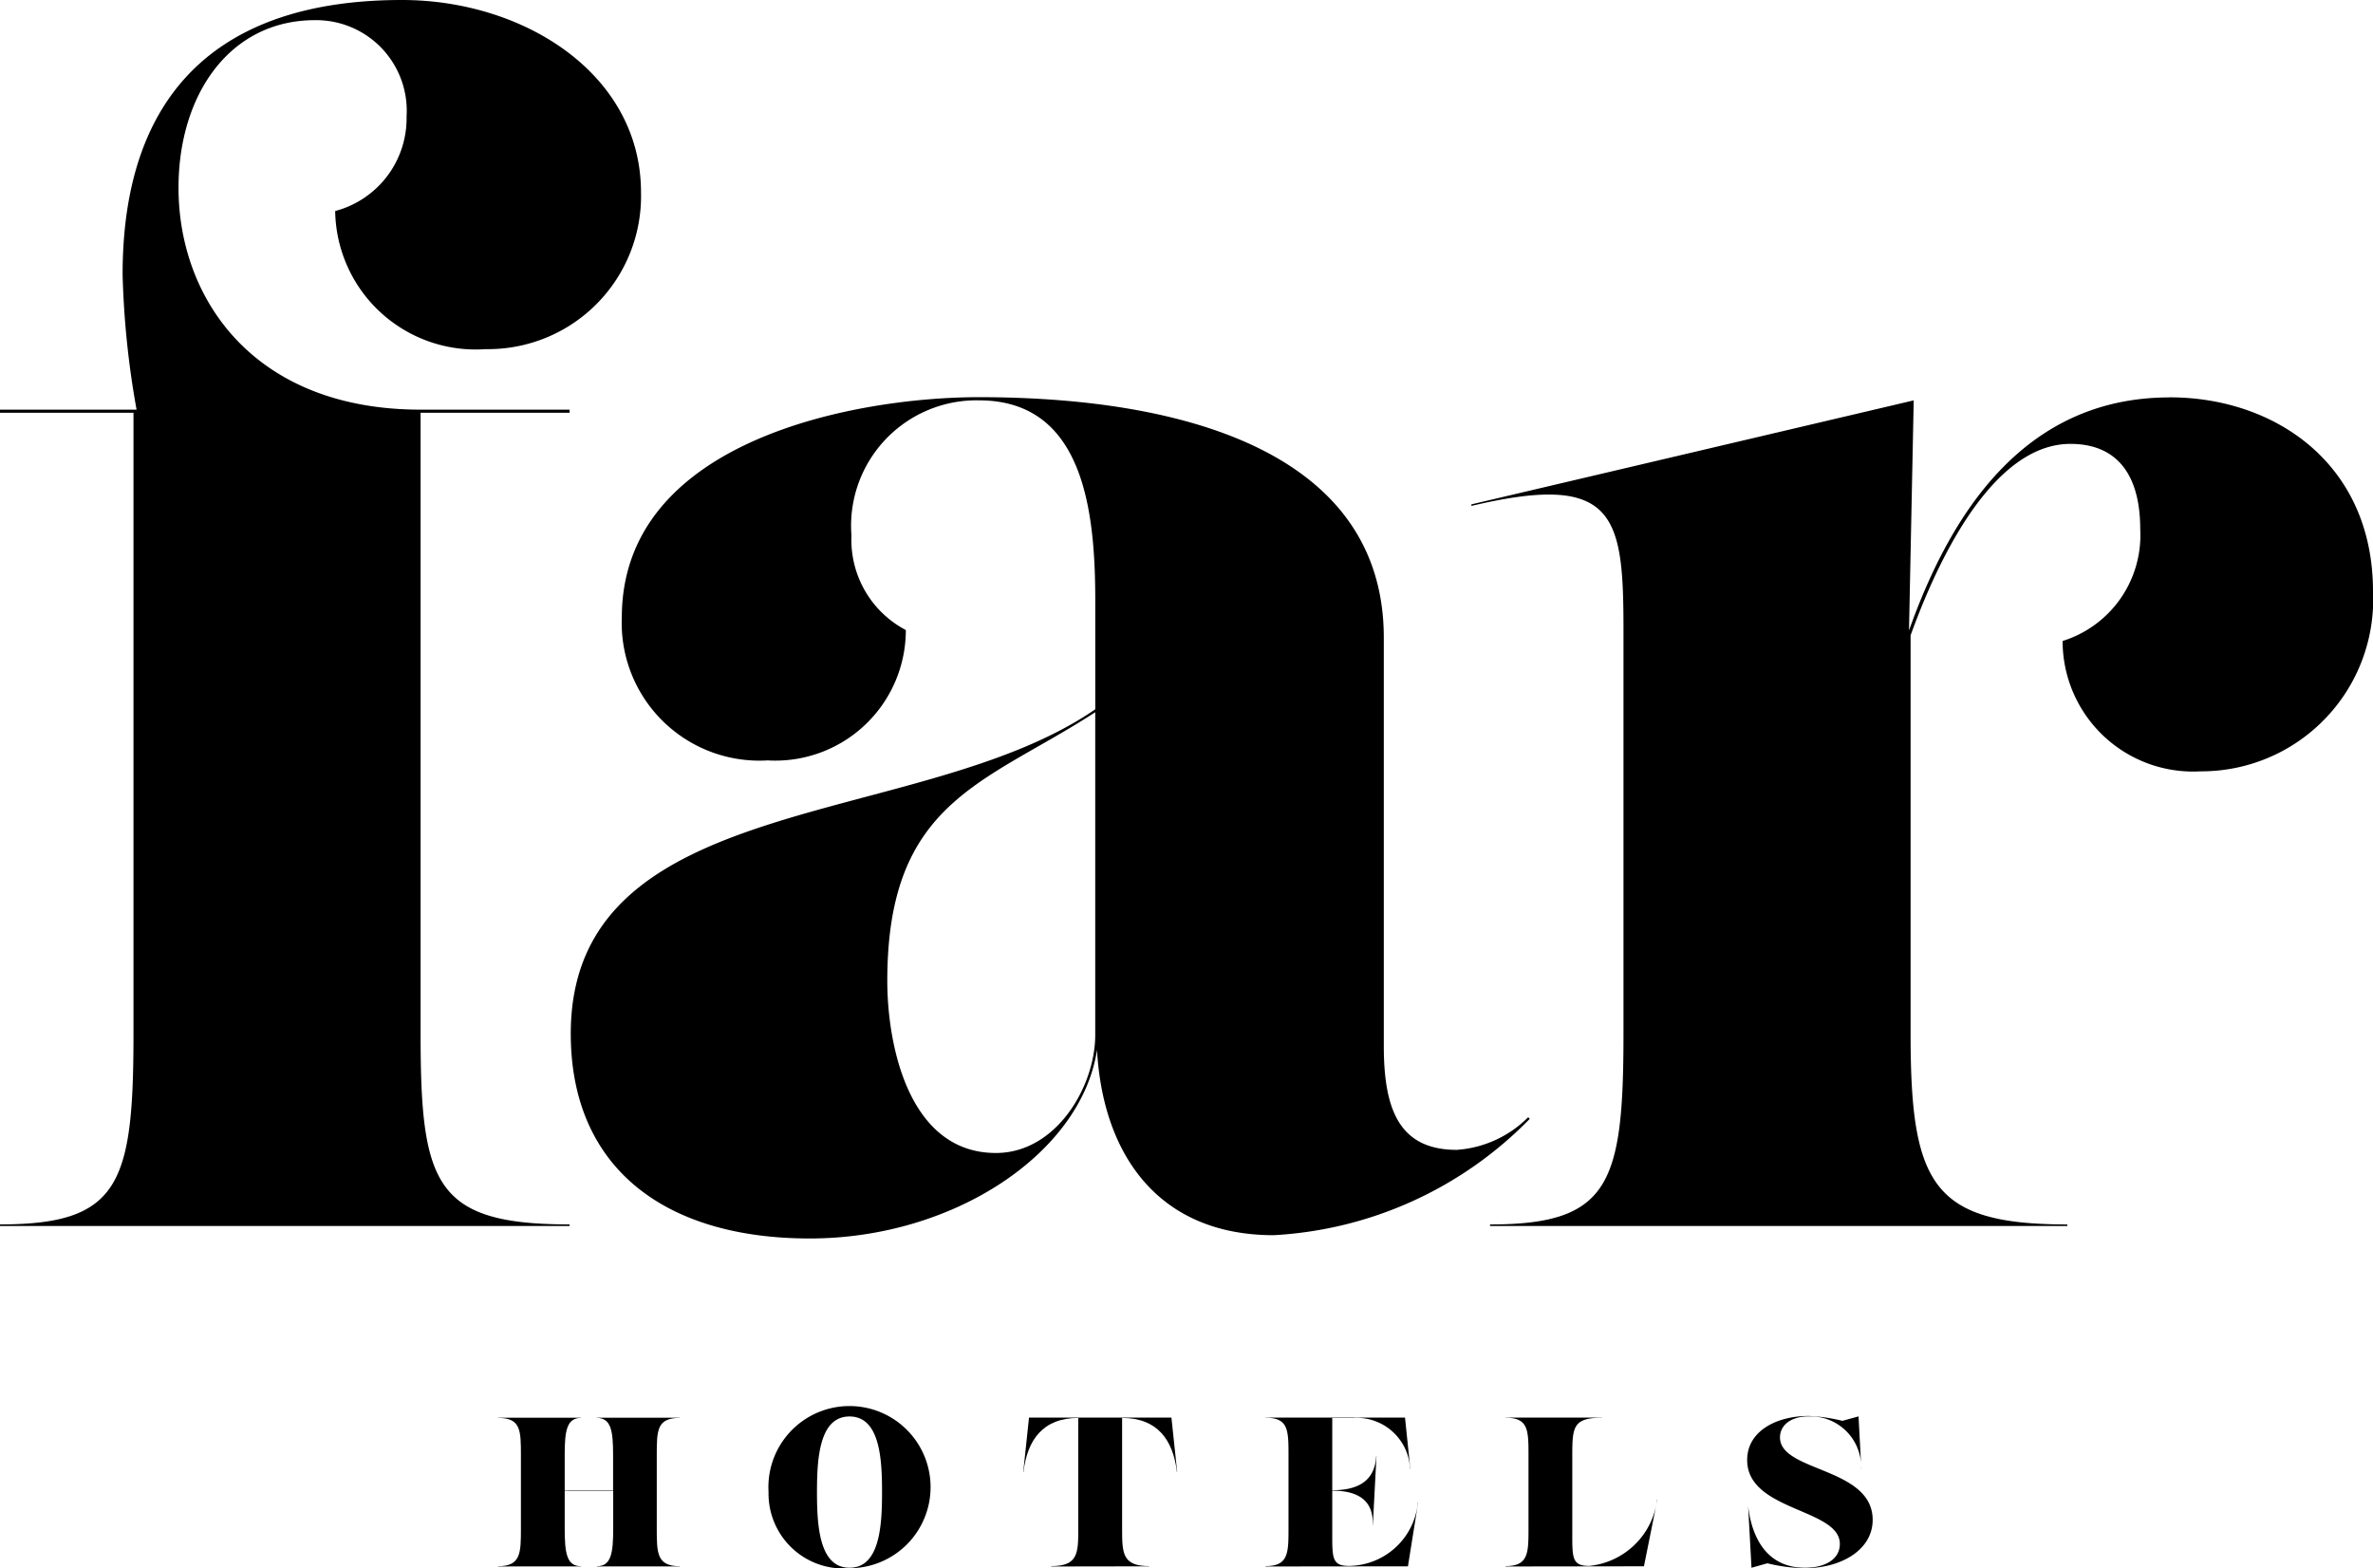
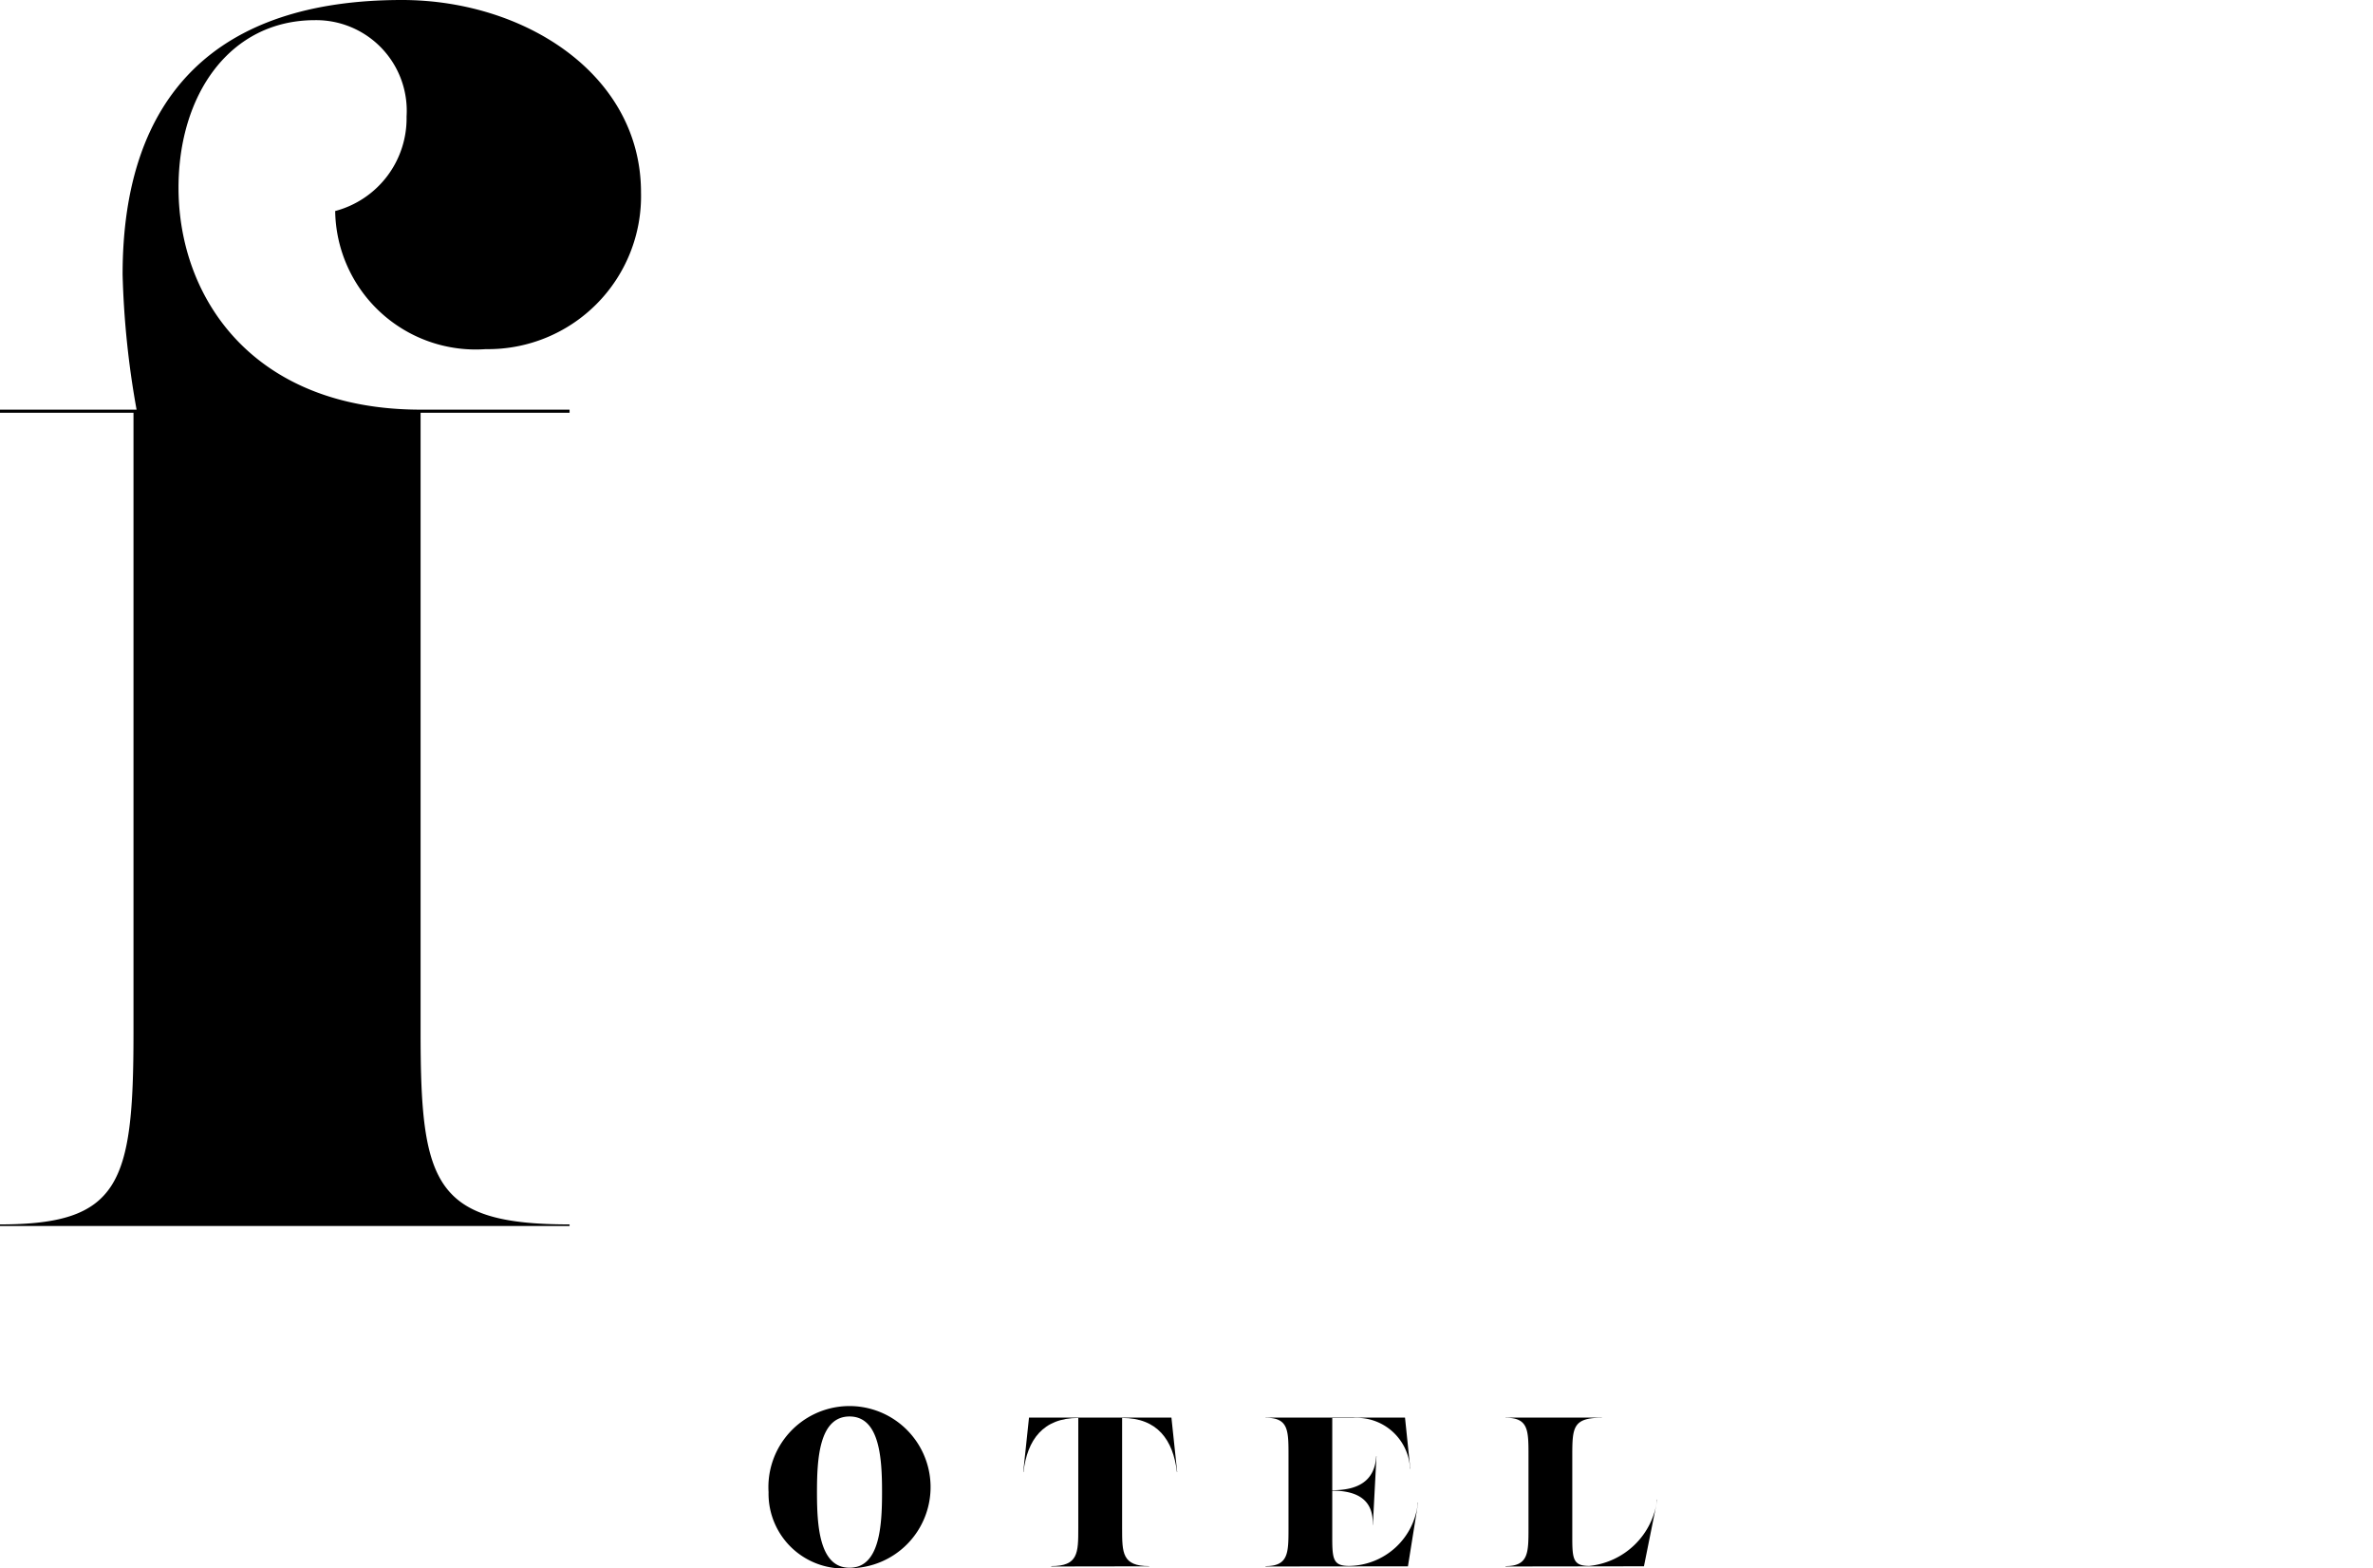
<svg xmlns="http://www.w3.org/2000/svg" id="Raggruppa_38" data-name="Raggruppa 38" width="61.453" height="40.613" viewBox="0 0 61.453 40.613">
  <defs>
    <clipPath id="clip-path">
      <rect id="Rettangolo_246" data-name="Rettangolo 246" width="61.453" height="40.613" />
    </clipPath>
  </defs>
  <g id="Raggruppa_503" data-name="Raggruppa 503" clip-path="url(#clip-path)">
    <path id="Tracciato_1860" data-name="Tracciato 1860" d="M0,31.75v-.04c3.095,0,3.457-1.045,3.457-4.944V10.69H0v-.08H3.537a22.96,22.96,0,0,1-.362-3.5C3.175,2.451,5.627,0,10.409,0,13.585,0,16.6,1.929,16.6,4.983A3.963,3.963,0,0,1,12.58,9.042a3.64,3.64,0,0,1-3.9-3.577,2.484,2.484,0,0,0,1.849-2.451A2.347,2.347,0,0,0,8.159.522c-2.21,0-3.536,1.929-3.536,4.34,0,2.854,1.929,5.747,6.269,5.747H14.75v.08H10.892V26.766c0,3.9.362,4.944,3.858,4.944v.04Z" />
-     <path id="Tracciato_1861" data-name="Tracciato 1861" d="M63.805,51.477v-8.36c-2.853,1.849-5.385,2.291-5.385,6.953,0,1.688.563,4.461,2.813,4.461,1.567,0,2.572-1.728,2.572-3.055m11.254,2.17a10.024,10.024,0,0,1-6.632,3.014c-2.979,0-4.426-2.08-4.576-4.8-.4,2.665-3.7,4.885-7.439,4.885-3.778,0-6.189-1.849-6.189-5.305,0-6.35,9.042-5.264,13.583-8.4V40.224c0-2.372-.321-5.185-3.014-5.185a3.249,3.249,0,0,0-3.3,3.5A2.638,2.638,0,0,0,58.9,40.988a3.38,3.38,0,0,1-3.577,3.376,3.566,3.566,0,0,1-3.778-3.7c0-4.622,6.109-5.707,9.244-5.707,5.586,0,10.489,1.567,10.489,6.23v10.57c0,1.648.4,2.693,1.889,2.693a2.891,2.891,0,0,0,1.849-.844Z" transform="translate(-35.442 -24.671)" />
-     <path id="Tracciato_1862" data-name="Tracciato 1862" d="M147.557,34.961c2.733,0,5.265,1.728,5.265,5.024a4.45,4.45,0,0,1-4.461,4.662,3.38,3.38,0,0,1-3.577-3.376,2.869,2.869,0,0,0,2.01-2.894c0-1.366-.563-2.21-1.809-2.21-1.833,0-3.249,2.5-4.138,4.958V51.438c0,3.9.562,4.944,4.059,4.944v.04h-14.95v-.04c3.095,0,3.456-1.045,3.456-4.944V40.988c0-2.974-.2-4.1-3.938-3.215v-.04l11.454-2.693L140.806,41c1.06-2.983,2.951-6.037,6.75-6.037Z" transform="translate(-91.369 -24.671)" />
-     <path id="Tracciato_1863" data-name="Tracciato 1863" d="M48.531,124.763c-.6,0-.6.319-.6.985v1.871c0,.645,0,.985.6.985v.006H46.379v-.006c.374,0,.424-.341.424-.985v-.963H45.547v.963c0,.645.05.985.424.985v.006H43.819v-.006c.594,0,.594-.341.594-.985v-1.871c0-.666,0-.985-.594-.985v-.005h2.152v.005c-.374,0-.424.341-.424.957v.925H46.8v-.925c0-.617-.049-.957-.424-.957v-.005h2.153Z" transform="translate(-30.923 -88.042)" />
    <path id="Tracciato_1864" data-name="Tracciato 1864" d="M70.569,126.578c0-.859-.055-1.959-.842-1.959s-.843,1.1-.843,1.959.056,1.959.843,1.959.842-1.1.842-1.959m-2.939,0a2.1,2.1,0,1,1,2.1,1.971,1.938,1.938,0,0,1-2.1-1.971" transform="translate(-47.727 -87.935)" />
    <path id="Tracciato_1865" data-name="Tracciato 1865" d="M90.777,128.61V128.6c.7,0,.7-.341.7-.985v-2.852c-.914,0-1.321.567-1.419,1.4h-.006l.149-1.409h3.688l.149,1.409h-.006c-.1-.832-.506-1.4-1.42-1.4v2.852c0,.644,0,.985.7.985v.006Z" transform="translate(-63.553 -88.041)" />
    <path id="Tracciato_1866" data-name="Tracciato 1866" d="M111.363,128.61V128.6c.594,0,.594-.341.594-.985v-1.872c0-.666,0-.985-.594-.985v-.005h3.611l.137,1.326h-.006a1.381,1.381,0,0,0-1.464-1.316h-.551v1.872c.666,0,1.1-.236,1.139-.881h.006l-.093,1.778h-.005c.027-.634-.381-.886-1.047-.886v1.239c0,.555.039.71.44.71a1.814,1.814,0,0,0,1.778-1.64h.006l-.264,1.651Z" transform="translate(-78.589 -88.041)" />
    <path id="Tracciato_1867" data-name="Tracciato 1867" d="M132.482,128.61V128.6c.594,0,.594-.341.594-.985v-1.872c0-.666,0-.985-.594-.985v-.005h2.494v.005c-.749,0-.766.248-.766.985v2.142c0,.544.034.71.441.71a1.971,1.971,0,0,0,1.756-1.718h.006l-.347,1.728Z" transform="translate(-93.493 -88.041)" />
-     <path id="Tracciato_1868" data-name="Tracciato 1868" d="M154.268,128.422l-.408.115-.087-1.6h0c.094.821.484,1.6,1.475,1.6.5,0,.9-.209.9-.617,0-.924-2.4-.842-2.4-2.174,0-.743.749-1.14,1.591-1.14a4.379,4.379,0,0,1,.875.126l.418-.115.072,1.353H156.7a1.313,1.313,0,0,0-1.359-1.353c-.479,0-.743.242-.743.544,0,.9,2.4.765,2.4,2.136,0,.777-.815,1.25-1.745,1.25a4.188,4.188,0,0,1-.985-.127" transform="translate(-108.502 -87.935)" />
  </g>
</svg>